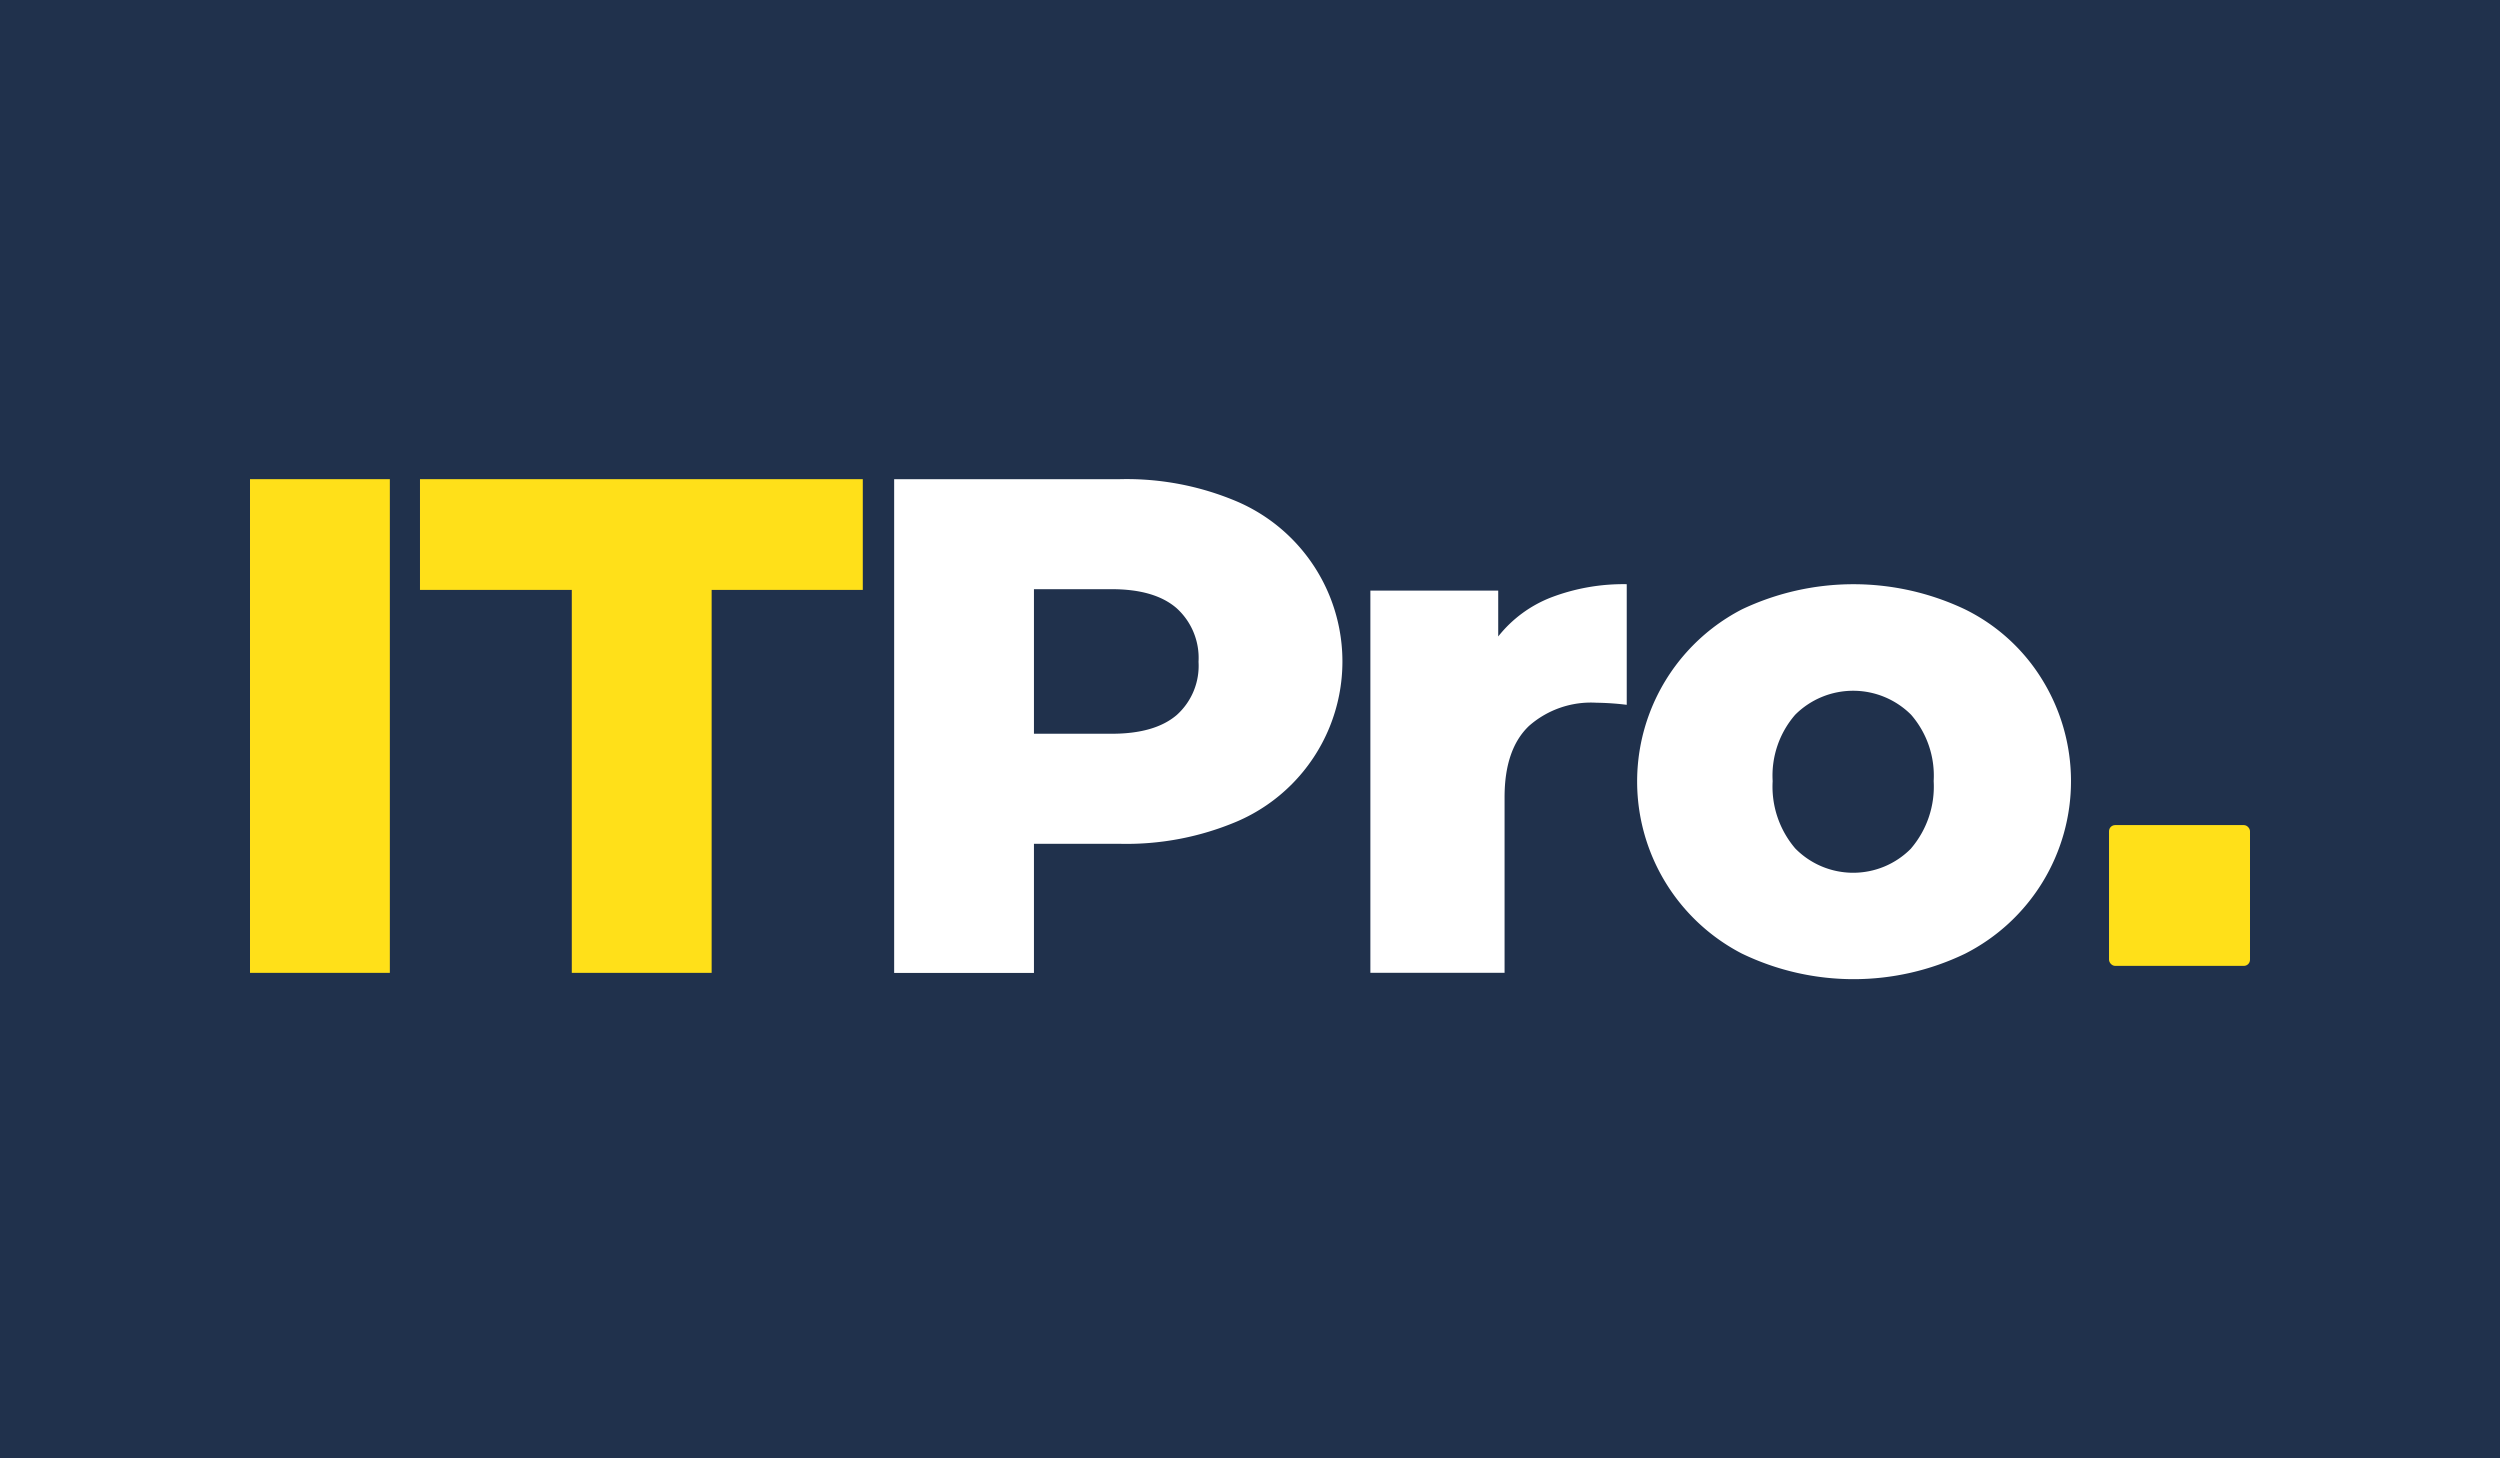
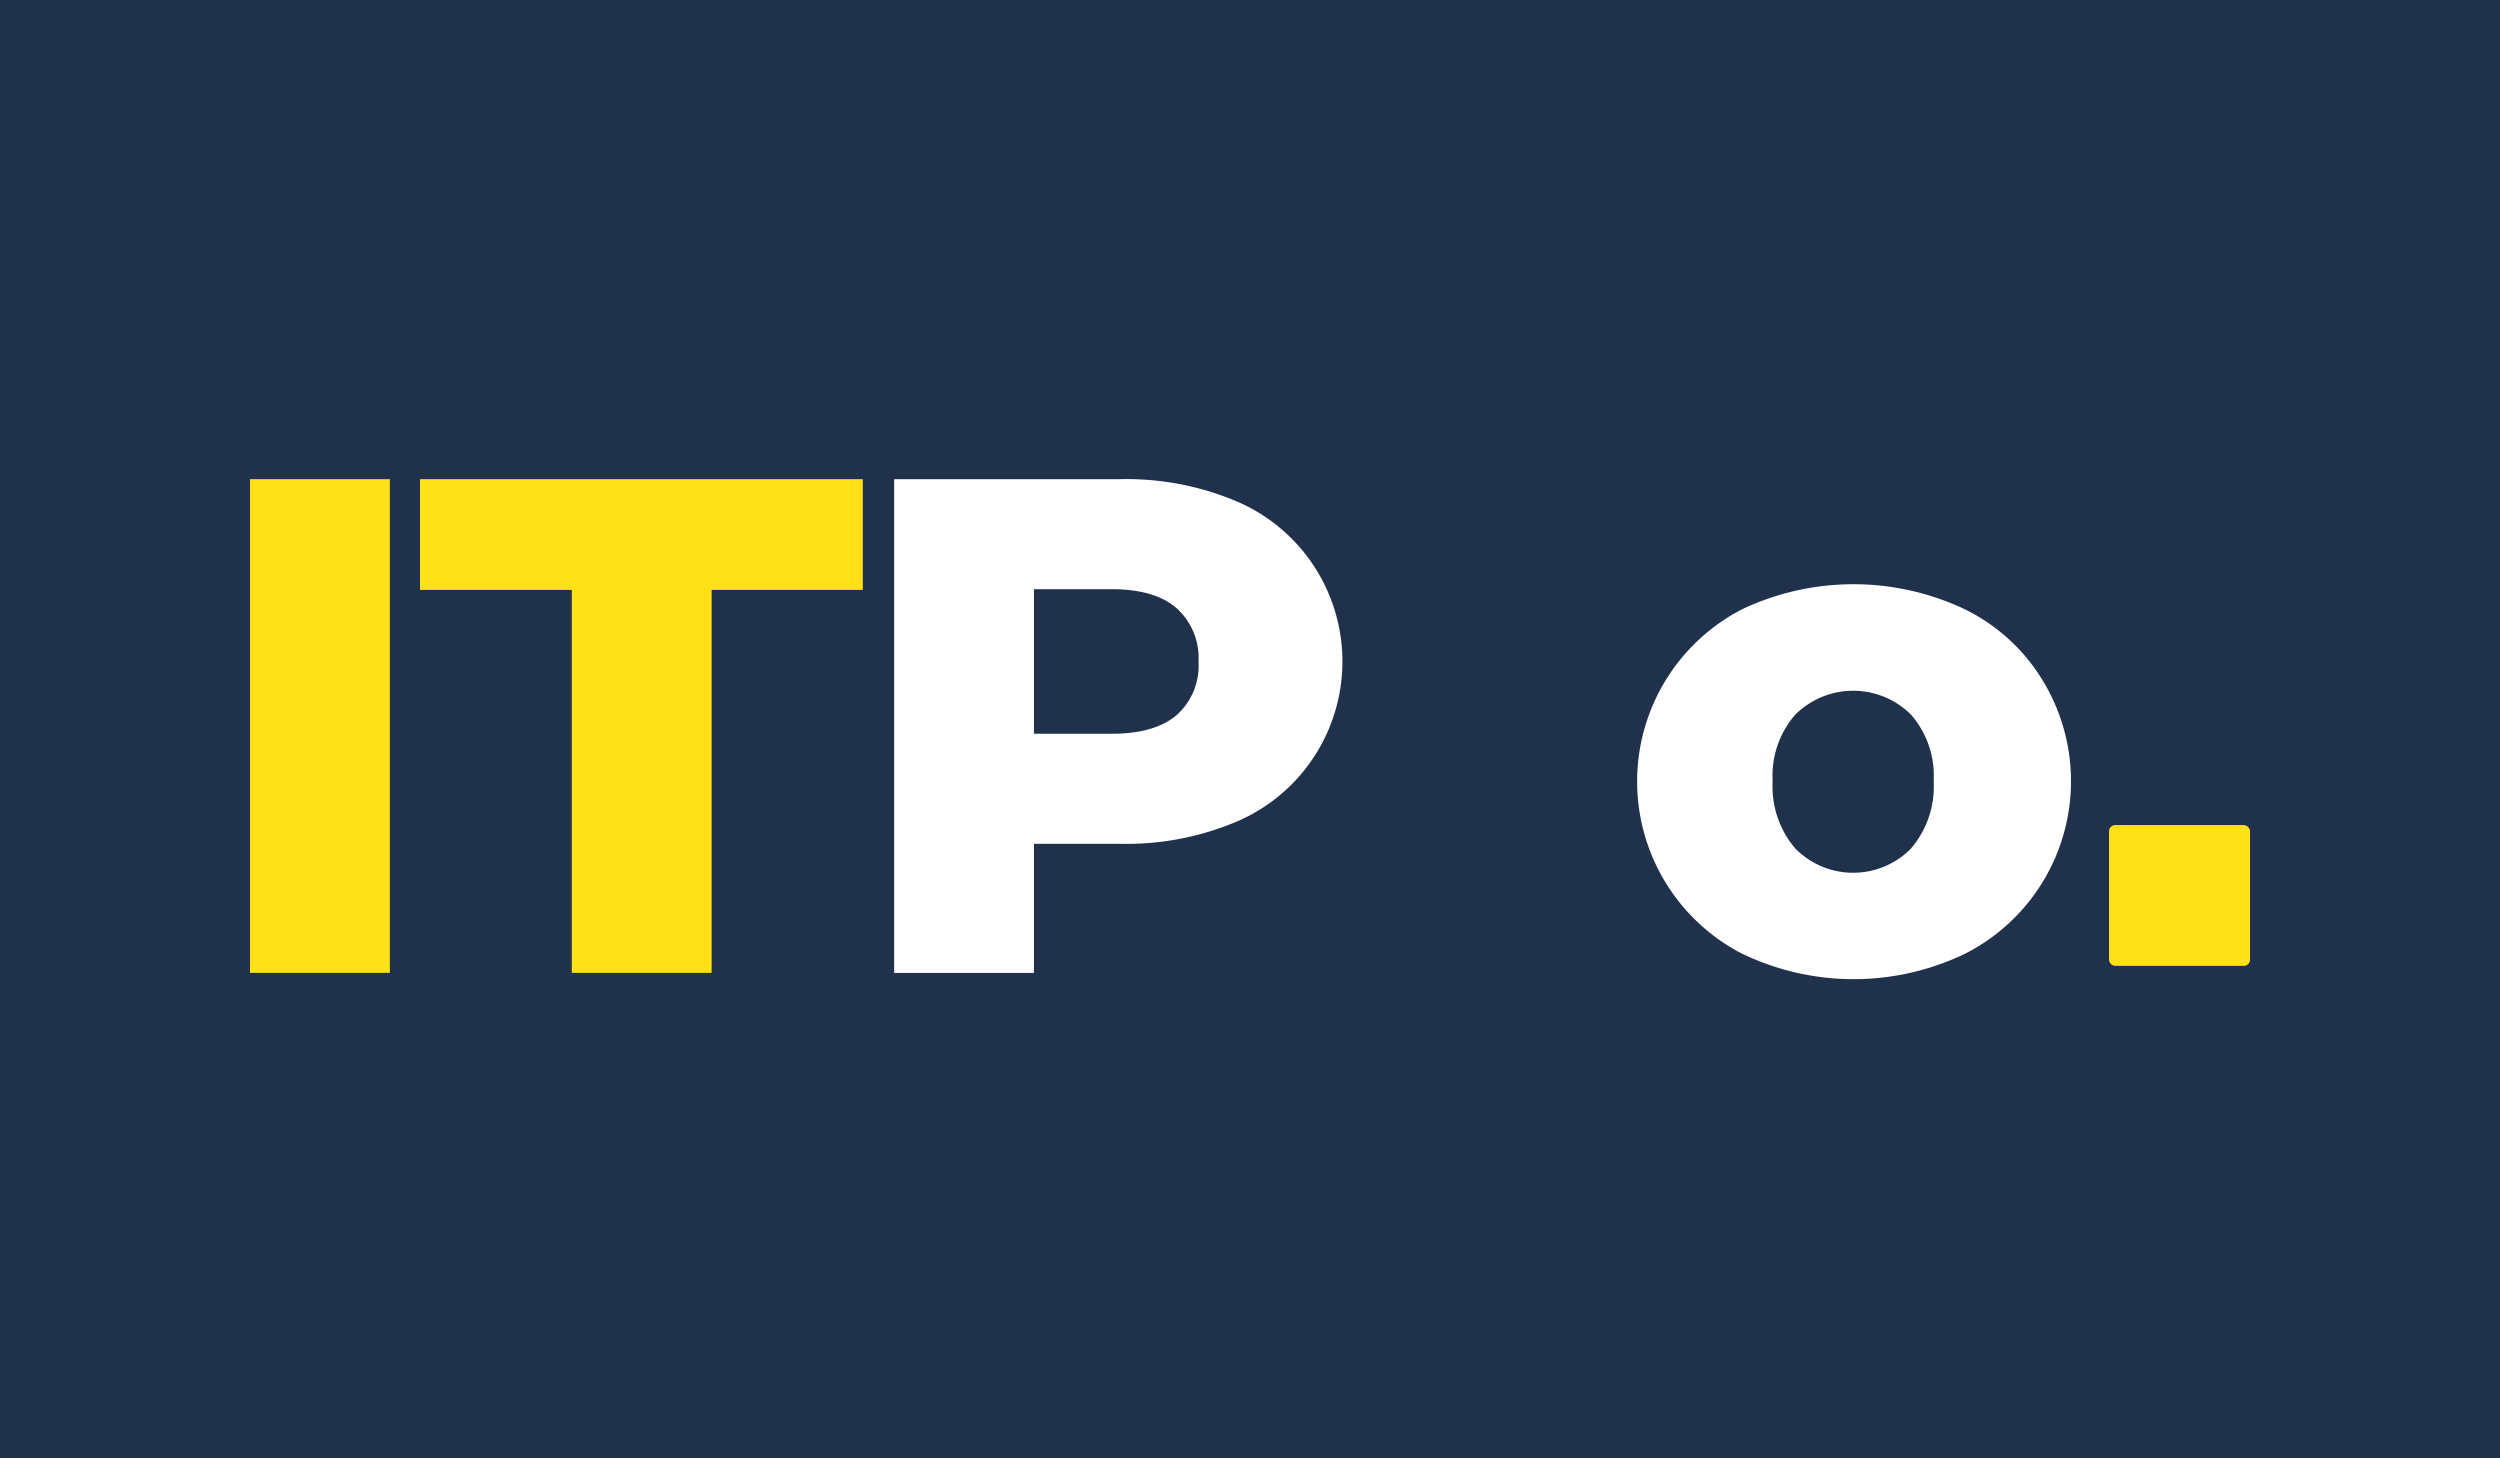
<svg xmlns="http://www.w3.org/2000/svg" width="480" height="280" viewBox="0 0 480 280">
  <defs>
    <style>
      .cls-1 { fill: #ffe019 }
      .cls-2 { fill: #fff }
    </style>
  </defs>
  <rect width="480" height="280" fill="#20314c" />
  <g transform="translate(240,140) scale(2) translate(-96,-24)">
    <path d="M122 354.4h13.425v47.394H122z" class="cls-1" transform="translate(-122 -354.4)" />
    <path d="M189.264 365.031H174.69V354.4h42.51v10.631h-14.511v36.763h-13.425z" class="cls-1" transform="translate(-158.372 -354.4)" />
    <rect width="13.534" height="13.516" class="cls-1" rx=".59" transform="translate(178.466 33.209)" />
    <path d="M354.56 356.531a16.713 16.713 0 0 1 0 30.744 27.191 27.191 0 0 1-11.186 2.131H335.1V401.8h-13.42v-47.4h21.694a27.125 27.125 0 0 1 11.186 2.131zm-5.76 20.516a6.346 6.346 0 0 0 2.1-5.113 6.44 6.44 0 0 0-2.1-5.144q-2.1-1.828-6.237-1.828H335.1v13.878h7.464q4.13.001 6.236-1.793z" class="cls-2" transform="translate(-259.841 -354.4)" />
-     <path d="M486.692 388.249a19.482 19.482 0 0 1 7.219-1.256v11.58a26.265 26.265 0 0 0-2.914-.2 8.993 8.993 0 0 0-6.476 2.233q-2.338 2.233-2.338 6.842V424.3H469.3v-36.688h12.273v4.4a12.031 12.031 0 0 1 5.119-3.763z" class="cls-2" transform="translate(-361.744 -376.911)" />
    <path d="M562.089 422.483a18.6 18.6 0 0 1-.028-33.073 24.963 24.963 0 0 1 21.394 0 18.019 18.019 0 0 1 7.389 6.7 18.571 18.571 0 0 1-7.389 26.371 24.644 24.644 0 0 1-21.366 0zm16.2-10.12a9.147 9.147 0 0 0 2.168-6.467 8.914 8.914 0 0 0-2.168-6.365 7.872 7.872 0 0 0-11.124 0A8.914 8.914 0 0 0 565 405.9a9.147 9.147 0 0 0 2.168 6.467 7.792 7.792 0 0 0 11.124 0z" class="cls-2" transform="translate(-418.825 -376.917)" />
  </g>
</svg>